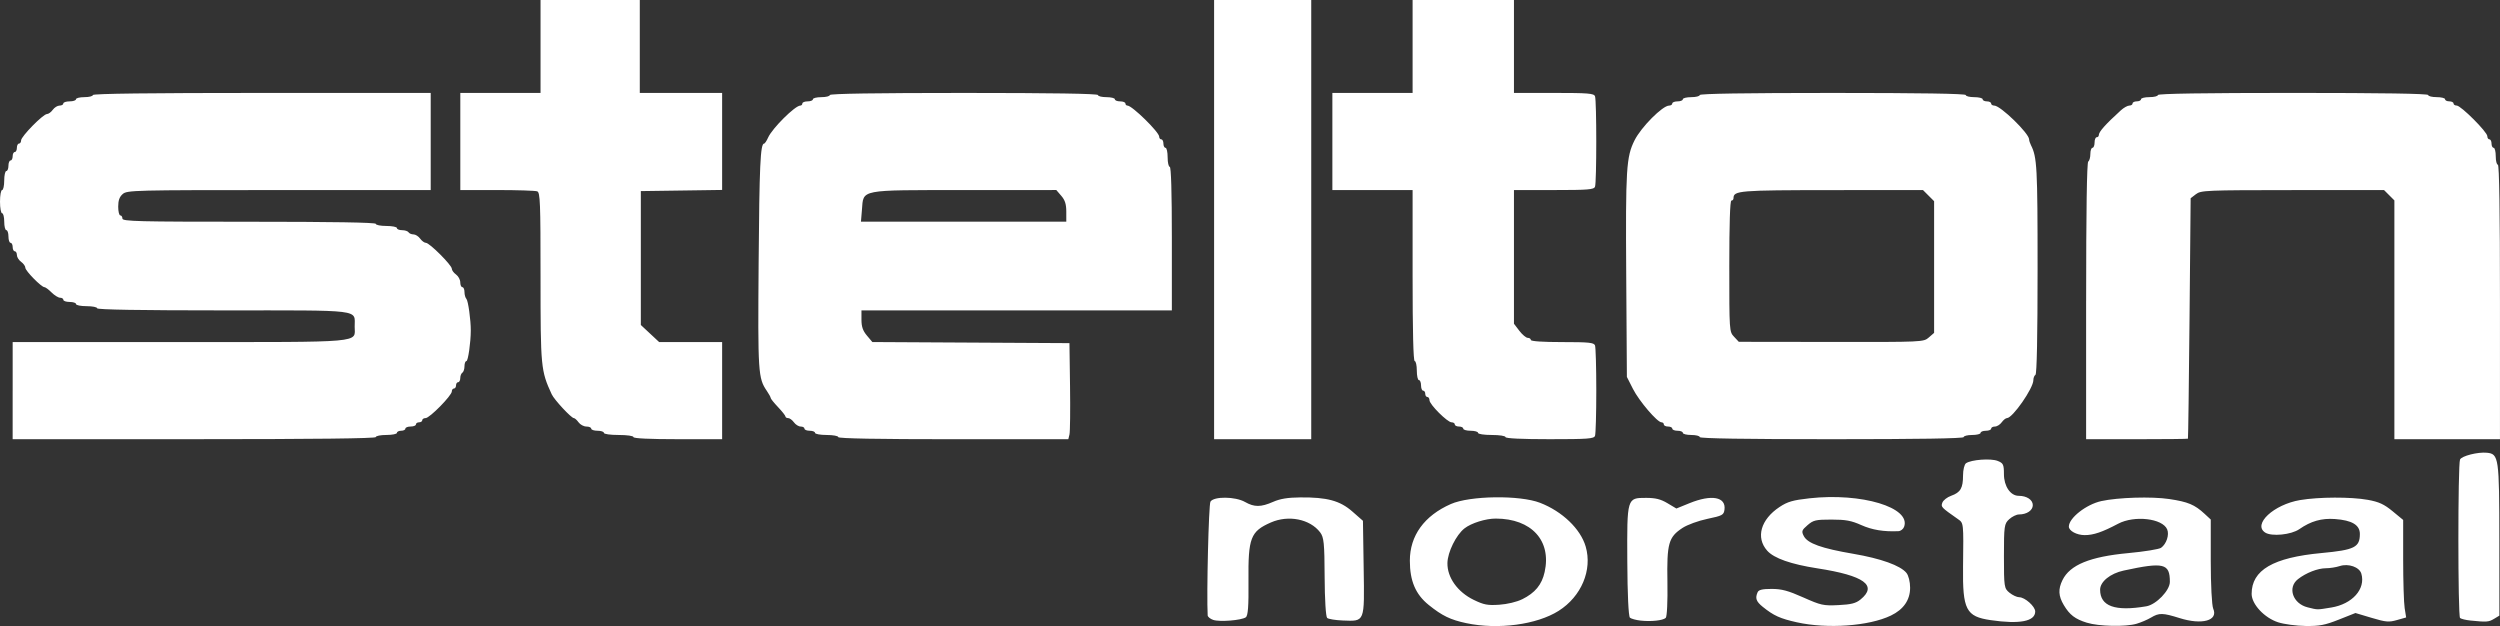
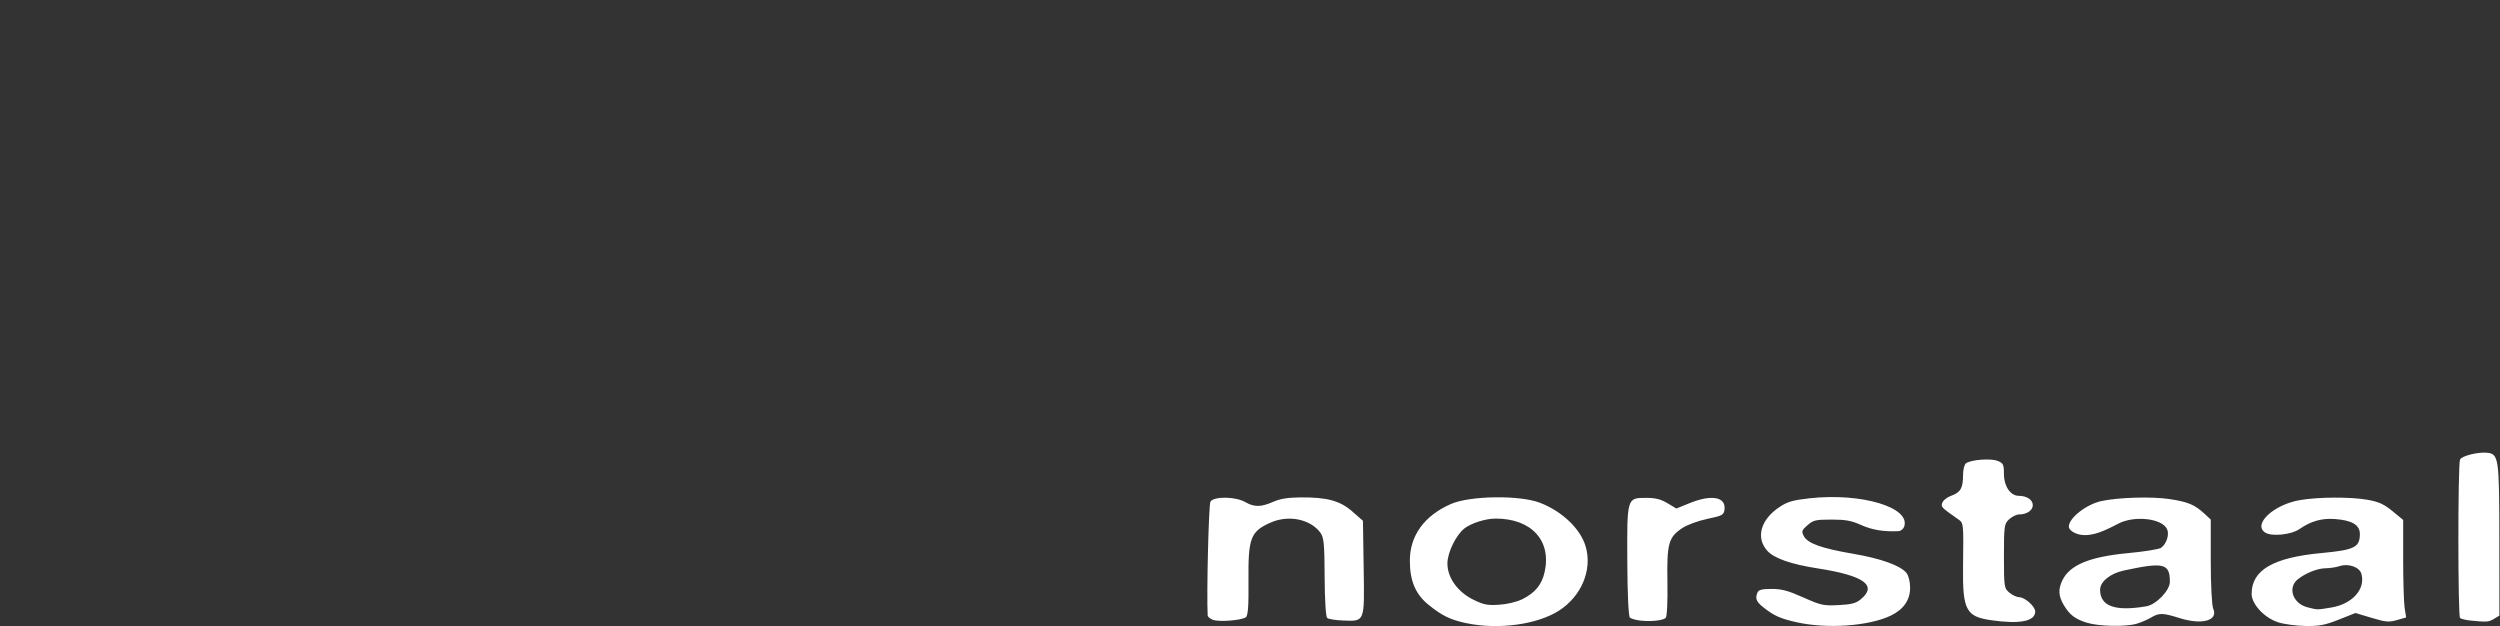
<svg xmlns="http://www.w3.org/2000/svg" xmlns:ns1="http://www.inkscape.org/namespaces/inkscape" xmlns:ns2="http://sodipodi.sourceforge.net/DTD/sodipodi-0.dtd" id="svg3336" version="1.1" ns1:version="0.91 r13725" width="177.63" height="44.485" viewBox="0 0 177.63 44.485" ns2:docname="lw-02.svg">
  <rect x="0" y="0" width="177.63" height="44.485" fill="#333333" stroke="none" />
  <defs id="defs3340" />
  <ns2:namedview pagecolor="#ffffff" bordercolor="#666666" borderopacity="1" objecttolerance="10" gridtolerance="10" guidetolerance="10" ns1:pageopacity="0" ns1:pageshadow="2" ns1:window-width="1440" ns1:window-height="853" id="namedview3338" showgrid="false" fit-margin-top="0" fit-margin-left="0" fit-margin-right="0" fit-margin-bottom="0" ns1:zoom="3.2428835" ns1:cx="50.623138" ns1:cy="14.249022" ns1:window-x="-4" ns1:window-y="-4" ns1:window-maximized="1" ns1:current-layer="svg3336" />
  <g id="g4161" style="fill:#ffffff">
-     <path ns1:connector-curvature="0" id="path3346" d="m 0.9,27.755 0,-3.451 11.819,0 c 13.313,0 12.49,0.072 12.481,-1.096 -0.009,-1.244 0.719,-1.154 -9.351,-1.154 -5.865,0 -8.947,-0.052 -8.947,-0.15 0,-0.083 -0.338,-0.15 -0.75,-0.15 -0.413,0 -0.75,-0.068 -0.75,-0.15 0,-0.083 -0.203,-0.15 -0.45,-0.15 -0.248,0 -0.45,-0.068 -0.45,-0.15 0,-0.083 -0.104,-0.15 -0.232,-0.15 -0.128,0 -0.401,-0.169 -0.607,-0.375 C 3.456,20.572 3.228,20.403 3.156,20.403 2.94,20.403 1.8,19.243 1.8,19.023 1.8,18.911 1.665,18.722 1.5,18.603 1.335,18.484 1.2,18.267 1.2,18.12 c 0,-0.147 -0.068,-0.267 -0.15,-0.267 -0.083,0 -0.15,-0.135 -0.15,-0.3 0,-0.165 -0.068,-0.3 -0.15,-0.3 -0.083,0 -0.15,-0.203 -0.15,-0.45 0,-0.248 -0.068,-0.45 -0.15,-0.45 -0.083,0 -0.15,-0.27 -0.15,-0.6 0,-0.33 -0.068,-0.6 -0.15,-0.6 C 0.068,15.153 0,14.781 0,14.327 0,13.874 0.068,13.502 0.15,13.502 c 0.083,0 0.15,-0.304 0.15,-0.675 0,-0.371 0.068,-0.675 0.15,-0.675 0.083,0 0.15,-0.169 0.15,-0.375 0,-0.206 0.068,-0.375 0.15,-0.375 0.083,0 0.15,-0.135 0.15,-0.3 0,-0.165 0.068,-0.3 0.15,-0.3 0.083,0 0.15,-0.135 0.15,-0.3 0,-0.165 0.068,-0.3 0.15,-0.3 0.083,0 0.15,-0.103 0.15,-0.228 0,-0.278 1.566,-1.872 1.839,-1.872 0.107,0 0.292,-0.135 0.411,-0.3 0.119,-0.165 0.336,-0.3 0.483,-0.3 0.147,0 0.267,-0.068 0.267,-0.15 0,-0.083 0.203,-0.15 0.45,-0.15 0.248,0 0.45,-0.068 0.45,-0.15 0,-0.083 0.27,-0.15 0.6,-0.15 0.33,0 0.6,-0.068 0.6,-0.15 0,-0.099 4.101,-0.15 12.002,-0.15 l 12.002,0 0,3.451 0,3.451 -10.779,0 c -10.308,0 -10.793,0.012 -11.102,0.28 -0.233,0.202 -0.323,0.452 -0.323,0.9 0,0.341 0.068,0.62 0.15,0.62 0.083,0 0.15,0.101 0.15,0.225 0,0.198 1.1,0.225 9.002,0.225 5.901,0 9.002,0.052 9.002,0.15 0,0.083 0.338,0.15 0.75,0.15 0.413,0 0.75,0.068 0.75,0.15 0,0.083 0.165,0.15 0.366,0.15 0.201,0 0.408,0.068 0.459,0.15 0.051,0.083 0.209,0.15 0.351,0.15 0.142,0 0.355,0.135 0.474,0.3 0.119,0.165 0.304,0.3 0.411,0.3 0.254,0 1.839,1.585 1.839,1.839 0,0.107 0.135,0.292 0.3,0.411 0.165,0.119 0.3,0.37 0.3,0.558 0,0.188 0.068,0.342 0.15,0.342 0.083,0 0.15,0.155 0.15,0.345 0,0.19 0.062,0.409 0.137,0.488 0.124,0.129 0.314,1.497 0.311,2.243 -0.003,0.858 -0.191,2.175 -0.311,2.175 -0.075,0 -0.137,0.165 -0.137,0.366 0,0.201 -0.068,0.408 -0.15,0.459 -0.083,0.051 -0.15,0.224 -0.15,0.384 0,0.16 -0.068,0.291 -0.15,0.291 -0.083,0 -0.15,0.101 -0.15,0.225 0,0.124 -0.068,0.225 -0.15,0.225 -0.083,0 -0.15,0.092 -0.15,0.205 0,0.291 -1.576,1.895 -1.862,1.895 -0.131,0 -0.238,0.068 -0.238,0.15 0,0.083 -0.101,0.15 -0.225,0.15 -0.124,0 -0.225,0.068 -0.225,0.15 0,0.083 -0.169,0.15 -0.375,0.15 -0.206,0 -0.375,0.068 -0.375,0.15 0,0.083 -0.135,0.15 -0.3,0.15 -0.165,0 -0.3,0.068 -0.3,0.15 0,0.083 -0.338,0.15 -0.75,0.15 -0.413,0 -0.75,0.068 -0.75,0.15 0,0.099 -4.401,0.15 -12.902,0.15 l -12.902,0 0,-3.451 z m 44.107,3.301 c 0,-0.086 -0.45,-0.15 -1.05,-0.15 -0.6,0 -1.05,-0.064 -1.05,-0.15 0,-0.083 -0.203,-0.15 -0.45,-0.15 -0.248,0 -0.45,-0.068 -0.45,-0.15 0,-0.083 -0.154,-0.15 -0.342,-0.15 -0.188,0 -0.439,-0.135 -0.558,-0.3 -0.119,-0.165 -0.27,-0.3 -0.336,-0.3 -0.18,0 -1.393,-1.304 -1.57,-1.689 -0.774,-1.683 -0.795,-1.906 -0.795,-8.327 0,-5.337 -0.026,-6.015 -0.237,-6.096 -0.131,-0.05 -1.413,-0.091 -2.85,-0.091 l -2.613,0 0,-3.451 0,-3.451 2.85,0 2.85,0 0,-3.301 0,-3.301 3.526,0 3.526,0 0,3.301 0,3.301 2.925,0 2.925,0 0,3.447 0,3.447 -2.888,0.041 -2.888,0.041 0,4.757 0,4.757 0.65,0.606 0.65,0.606 2.238,0 2.238,0 0,3.451 0,3.451 -3.151,0 c -2,0 -3.151,-0.055 -3.151,-0.15 z m 14.552,0 c 0,-0.083 -0.371,-0.15 -0.825,-0.15 -0.454,0 -0.825,-0.068 -0.825,-0.15 0,-0.083 -0.169,-0.15 -0.375,-0.15 -0.206,0 -0.375,-0.068 -0.375,-0.15 0,-0.083 -0.12,-0.15 -0.267,-0.15 -0.147,0 -0.364,-0.135 -0.483,-0.3 -0.119,-0.165 -0.303,-0.3 -0.408,-0.3 -0.106,0 -0.193,-0.051 -0.193,-0.113 -7.5e-4,-0.062 -0.237,-0.361 -0.525,-0.665 -0.288,-0.304 -0.524,-0.597 -0.524,-0.652 0,-0.055 -0.122,-0.279 -0.272,-0.498 -0.621,-0.909 -0.645,-1.271 -0.585,-9.1 0.052,-6.902 0.124,-8.476 0.387,-8.476 0.053,0 0.182,-0.193 0.286,-0.428 0.29,-0.655 1.916,-2.272 2.285,-2.272 0.082,0 0.149,-0.068 0.149,-0.15 0,-0.083 0.169,-0.15 0.375,-0.15 0.206,0 0.375,-0.068 0.375,-0.15 0,-0.083 0.27,-0.15 0.6,-0.15 0.33,0 0.6,-0.068 0.6,-0.15 0,-0.098 3.276,-0.15 9.527,-0.15 6.251,0 9.527,0.052 9.527,0.15 0,0.083 0.27,0.15 0.6,0.15 0.33,0 0.6,0.068 0.6,0.15 0,0.083 0.169,0.15 0.375,0.15 0.206,0 0.375,0.068 0.375,0.15 0,0.083 0.067,0.15 0.148,0.15 0.329,0 2.252,1.885 2.252,2.208 0,0.106 0.068,0.192 0.15,0.192 0.083,0 0.15,0.135 0.15,0.3 0,0.165 0.068,0.3 0.15,0.3 0.083,0 0.15,0.304 0.15,0.675 0,0.371 0.068,0.675 0.15,0.675 0.097,0 0.15,1.8 0.15,5.101 l 0,5.101 -11.027,0 -11.027,0 0,0.664 c 0,0.494 0.099,0.781 0.387,1.124 l 0.387,0.46 7.002,0.039 7.002,0.039 0.042,3.076 c 0.023,1.692 0.005,3.227 -0.04,3.413 l -0.083,0.338 -8.174,0 c -5.349,0 -8.174,-0.052 -8.174,-0.15 z M 75.762,15.04 c -1.36e-4,-0.533 -0.09,-0.817 -0.355,-1.125 l -0.355,-0.413 -6.509,0.003 c -7.565,0.004 -7.179,-0.07 -7.301,1.403 l -0.07,0.844 7.295,0 7.295,0 -1.5e-4,-0.713 z m 10.502,0.563 0,-15.603 3.451,0 3.451,0 0,15.603 0,15.603 -3.451,0 -3.451,0 0,-15.603 z m 20.703,15.453 c 0,-0.085 -0.425,-0.15 -0.975,-0.15 -0.55,0 -0.975,-0.065 -0.975,-0.15 0,-0.083 -0.236,-0.15 -0.525,-0.15 -0.289,0 -0.525,-0.068 -0.525,-0.15 0,-0.083 -0.135,-0.15 -0.3,-0.15 -0.165,0 -0.3,-0.068 -0.3,-0.15 0,-0.083 -0.103,-0.15 -0.229,-0.15 -0.298,0 -1.571,-1.274 -1.571,-1.571 0,-0.126 -0.068,-0.229 -0.15,-0.229 -0.083,0 -0.15,-0.101 -0.15,-0.225 0,-0.124 -0.068,-0.225 -0.15,-0.225 -0.083,0 -0.15,-0.169 -0.15,-0.375 0,-0.206 -0.068,-0.375 -0.15,-0.375 -0.083,0 -0.15,-0.304 -0.15,-0.675 0,-0.371 -0.068,-0.675 -0.15,-0.675 -0.098,0 -0.15,-2.125 -0.15,-6.076 l 0,-6.076 -2.85,0 -2.85,0 0,-3.451 0,-3.451 2.85,0 2.85,0 0,-3.301 0,-3.301 3.601,0 3.601,0 0,3.301 0,3.301 2.834,0 c 2.446,0 2.847,0.033 2.925,0.237 0.119,0.309 0.119,6.117 0,6.427 -0.079,0.205 -0.479,0.237 -2.925,0.237 l -2.834,0 0,4.749 0,4.749 0.383,0.502 c 0.21,0.276 0.481,0.502 0.6,0.502 0.12,0 0.217,0.068 0.217,0.15 0,0.093 0.845,0.15 2.234,0.15 1.899,0 2.248,0.036 2.325,0.237 0.05,0.131 0.091,1.576 0.091,3.213 0,1.637 -0.041,3.083 -0.091,3.213 -0.079,0.206 -0.506,0.237 -3.226,0.237 -1.99,0 -3.134,-0.055 -3.134,-0.15 z m 13.802,0 c 0,-0.083 -0.27,-0.15 -0.6,-0.15 -0.33,0 -0.6,-0.068 -0.6,-0.15 0,-0.083 -0.169,-0.15 -0.375,-0.15 -0.206,0 -0.375,-0.068 -0.375,-0.15 0,-0.083 -0.135,-0.15 -0.3,-0.15 -0.165,0 -0.3,-0.068 -0.3,-0.15 0,-0.083 -0.075,-0.15 -0.166,-0.15 -0.301,0 -1.589,-1.509 -2.029,-2.375 l -0.431,-0.85 -0.047,-7.231 c -0.049,-7.564 0.003,-8.401 0.593,-9.583 0.466,-0.933 1.99,-2.465 2.453,-2.465 0.124,0 0.226,-0.068 0.226,-0.15 0,-0.083 0.169,-0.15 0.375,-0.15 0.206,0 0.375,-0.068 0.375,-0.15 0,-0.083 0.27,-0.15 0.6,-0.15 0.33,0 0.6,-0.068 0.6,-0.15 0,-0.098 3.251,-0.15 9.452,-0.15 6.201,0 9.452,0.052 9.452,0.15 0,0.083 0.27,0.15 0.6,0.15 0.33,0 0.6,0.068 0.6,0.15 0,0.083 0.135,0.15 0.3,0.15 0.165,0 0.3,0.068 0.3,0.15 0,0.083 0.102,0.15 0.226,0.15 0.442,0 2.474,1.975 2.474,2.404 0,0.083 0.059,0.268 0.132,0.411 0.431,0.854 0.469,1.548 0.469,8.776 0,4.801 -0.053,7.477 -0.15,7.537 -0.083,0.051 -0.15,0.222 -0.15,0.38 0,0.576 -1.476,2.696 -1.876,2.696 -0.087,0 -0.255,0.135 -0.374,0.3 -0.119,0.165 -0.336,0.3 -0.483,0.3 -0.147,0 -0.267,0.068 -0.267,0.15 0,0.083 -0.169,0.15 -0.375,0.15 -0.206,0 -0.375,0.068 -0.375,0.15 0,0.083 -0.27,0.15 -0.6,0.15 -0.33,0 -0.6,0.068 -0.6,0.15 0,0.098 -3.226,0.15 -9.377,0.15 -6.151,0 -9.377,-0.052 -9.377,-0.15 z m 16.277,-7.078 0.376,-0.327 0,-4.678 0,-4.678 -0.396,-0.396 -0.396,-0.396 -6.468,0.005 c -6.611,0.005 -6.993,0.036 -6.993,0.574 0,0.094 -0.068,0.171 -0.15,0.171 -0.097,0 -0.15,1.652 -0.15,4.656 0,4.622 0.002,4.659 0.338,5.017 l 0.338,0.361 6.562,0.009 c 6.535,0.009 6.564,0.008 6.939,-0.318 z m 11.178,-2.59 c 0,-6.383 0.052,-9.85 0.15,-9.911 0.083,-0.051 0.15,-0.291 0.15,-0.534 0,-0.243 0.068,-0.441 0.15,-0.441 0.083,0 0.15,-0.169 0.15,-0.375 0,-0.206 0.068,-0.375 0.15,-0.375 0.083,0 0.15,-0.067 0.15,-0.148 0,-0.239 0.464,-0.76 1.568,-1.765 0.204,-0.186 0.475,-0.338 0.602,-0.338 0.127,0 0.23,-0.068 0.23,-0.15 0,-0.083 0.135,-0.15 0.3,-0.15 0.165,0 0.3,-0.068 0.3,-0.15 0,-0.083 0.27,-0.15 0.6,-0.15 0.33,0 0.6,-0.068 0.6,-0.15 0,-0.098 3.301,-0.15 9.602,-0.15 6.301,0 9.602,0.052 9.602,0.15 0,0.083 0.27,0.15 0.6,0.15 0.33,0 0.6,0.068 0.6,0.15 0,0.083 0.135,0.15 0.3,0.15 0.165,0 0.3,0.068 0.3,0.15 0,0.083 0.103,0.15 0.228,0.15 0.297,0 2.173,1.876 2.173,2.173 0,0.125 0.068,0.228 0.15,0.228 0.083,0 0.15,0.135 0.15,0.3 0,0.165 0.068,0.3 0.15,0.3 0.083,0 0.15,0.27 0.15,0.6 0,0.33 0.068,0.6 0.15,0.6 0.099,0 0.15,3.351 0.15,9.752 l 0,9.752 -3.751,0 -3.751,0 0,-8.483 0,-8.483 -0.368,-0.368 -0.368,-0.368 -6.495,0.003 c -6.172,0.003 -6.514,0.018 -6.87,0.291 l -0.375,0.288 -0.079,8.523 c -0.044,4.687 -0.094,8.539 -0.113,8.56 -0.018,0.021 -1.653,0.038 -3.634,0.038 l -3.601,0 0,-9.818 z" style="fill:#ffffff;fill-opacity:1" />
    <path ns1:connector-curvature="0" id="path3359" d="m 104.189,44.278 c -1.129,-0.239 -1.717,-0.523 -2.675,-1.294 -0.935,-0.753 -1.341,-1.705 -1.341,-3.146 0,-1.78 1.023,-3.194 2.914,-4.026 1.357,-0.597 4.892,-0.645 6.337,-0.087 1.578,0.61 2.876,1.853 3.242,3.107 0.487,1.665 -0.306,3.55 -1.924,4.572 -1.554,0.981 -4.308,1.349 -6.553,0.873 z m 3.962,-1.697 c 0.922,-0.457 1.398,-1.033 1.599,-1.938 0.497,-2.229 -0.934,-3.794 -3.474,-3.797 -0.714,-7.94e-4 -1.734,0.319 -2.218,0.695 -0.597,0.465 -1.202,1.693 -1.215,2.465 -0.017,1.026 0.721,2.059 1.867,2.616 0.722,0.351 0.987,0.401 1.816,0.346 0.567,-0.038 1.243,-0.199 1.623,-0.388 z m 19.516,1.634 c -1.183,-0.263 -1.639,-0.469 -2.417,-1.096 -0.474,-0.382 -0.556,-0.616 -0.366,-1.042 0.076,-0.171 0.34,-0.233 0.995,-0.233 0.71,0 1.168,0.123 2.245,0.603 1.262,0.562 1.431,0.599 2.5,0.547 0.905,-0.044 1.234,-0.127 1.565,-0.395 1.237,-1 0.269,-1.702 -3.052,-2.216 -1.887,-0.292 -3.097,-0.717 -3.576,-1.258 -0.825,-0.931 -0.46,-2.217 0.882,-3.105 0.566,-0.375 0.944,-0.484 2.123,-0.615 3.7,-0.411 7.23,0.653 6.723,2.027 -0.06,0.162 -0.238,0.3 -0.396,0.308 -1.04,0.049 -1.87,-0.086 -2.64,-0.43 -0.717,-0.32 -1.109,-0.393 -2.122,-0.393 -1.122,0 -1.287,0.038 -1.704,0.398 -0.411,0.354 -0.44,0.44 -0.259,0.781 0.273,0.515 1.26,0.867 3.505,1.251 1.971,0.337 3.355,0.834 3.783,1.359 0.15,0.184 0.262,0.634 0.262,1.052 0,0.87 -0.465,1.545 -1.364,1.978 -1.558,0.75 -4.512,0.962 -6.686,0.479 z m 20.615,0.032 c -0.843,-0.261 -1.231,-0.558 -1.646,-1.257 -0.383,-0.646 -0.408,-1.13 -0.091,-1.775 0.531,-1.08 1.951,-1.662 4.675,-1.916 1.139,-0.106 2.187,-0.276 2.328,-0.376 0.383,-0.273 0.599,-0.928 0.433,-1.313 -0.335,-0.779 -2.332,-1.007 -3.482,-0.398 -1.125,0.596 -1.751,0.809 -2.375,0.809 -0.566,0 -1.128,-0.302 -1.128,-0.606 0,-0.608 1.232,-1.575 2.307,-1.812 1.188,-0.261 3.57,-0.333 4.822,-0.146 1.339,0.2 1.811,0.398 2.518,1.053 l 0.436,0.404 0,2.97 c 0,1.666 0.077,3.143 0.175,3.365 0.372,0.842 -0.789,1.17 -2.378,0.671 -1.215,-0.381 -1.464,-0.386 -2.042,-0.04 -0.249,0.149 -0.715,0.348 -1.034,0.441 -0.776,0.226 -2.674,0.186 -3.516,-0.075 z m 4.215,-1.167 c 0.705,-0.12 1.676,-1.127 1.676,-1.738 0,-1.314 -0.428,-1.419 -3.282,-0.802 -0.953,0.206 -1.674,0.791 -1.674,1.359 0,1.178 1.059,1.559 3.28,1.181 z m 9.372,1.137 c -0.977,-0.314 -1.886,-1.287 -1.886,-2.02 0,-1.693 1.522,-2.582 4.971,-2.903 2.342,-0.218 2.719,-0.407 2.719,-1.358 0,-0.636 -0.562,-0.971 -1.772,-1.058 -0.948,-0.068 -1.712,0.15 -2.53,0.72 -0.573,0.399 -1.966,0.538 -2.425,0.242 -0.905,-0.585 0.606,-1.992 2.479,-2.309 1.334,-0.226 3.615,-0.233 4.816,-0.016 0.786,0.142 1.154,0.312 1.752,0.804 l 0.757,0.624 0,2.799 c 0,1.539 0.048,3.098 0.106,3.464 l 0.106,0.665 -0.653,0.185 c -0.58,0.165 -0.782,0.147 -1.801,-0.157 l -1.148,-0.343 -1.181,0.468 c -0.989,0.392 -1.373,0.466 -2.364,0.453 -0.65,-0.008 -1.526,-0.125 -1.945,-0.26 z m 3.767,-1.05 c 1.504,-0.245 2.46,-1.318 2.143,-2.405 -0.137,-0.471 -0.915,-0.745 -1.539,-0.541 -0.258,0.085 -0.699,0.154 -0.98,0.154 -0.577,0 -1.418,0.329 -1.988,0.778 -0.758,0.597 -0.364,1.738 0.691,2 0.734,0.183 0.64,0.182 1.672,0.013 z m -79.433,0.88 c -0.211,-0.073 -0.389,-0.218 -0.395,-0.322 -0.083,-1.505 0.072,-7.881 0.197,-8.082 0.24,-0.386 1.767,-0.37 2.462,0.026 0.653,0.372 1.123,0.37 1.99,-0.011 0.501,-0.22 1.037,-0.308 1.924,-0.316 1.91,-0.017 2.827,0.231 3.708,1.004 l 0.751,0.658 0.051,3.352 c 0.06,3.89 0.099,3.792 -1.478,3.732 -0.521,-0.02 -1.023,-0.101 -1.115,-0.181 -0.097,-0.084 -0.173,-1.311 -0.18,-2.911 -0.011,-2.408 -0.052,-2.819 -0.32,-3.172 -0.718,-0.944 -2.25,-1.25 -3.501,-0.701 -1.444,0.634 -1.618,1.089 -1.59,4.149 0.017,1.819 -0.033,2.48 -0.194,2.591 -0.316,0.215 -1.862,0.338 -2.31,0.183 z m 30.375,0.049 c -0.329,-0.036 -0.674,-0.13 -0.767,-0.208 -0.102,-0.086 -0.177,-1.667 -0.188,-3.997 -0.022,-4.538 -0.028,-4.516 1.335,-4.516 0.671,0 1.037,0.091 1.518,0.378 l 0.634,0.378 0.929,-0.378 c 1.574,-0.641 2.61,-0.45 2.489,0.458 -0.051,0.379 -0.151,0.433 -1.21,0.654 -0.643,0.134 -1.427,0.42 -1.77,0.644 -0.997,0.654 -1.12,1.096 -1.074,3.844 0.023,1.381 -0.029,2.471 -0.122,2.552 -0.214,0.184 -1.03,0.271 -1.775,0.19 z m 24.864,-0.034 c -1.754,-0.256 -2.001,-0.736 -1.963,-3.806 0.038,-3.144 0.045,-3.086 -0.366,-3.374 -1.194,-0.838 -1.217,-0.862 -1.104,-1.168 0.062,-0.169 0.344,-0.389 0.627,-0.489 0.662,-0.236 0.842,-0.544 0.842,-1.439 0,-0.405 0.095,-0.792 0.214,-0.873 0.371,-0.254 1.755,-0.357 2.241,-0.166 0.403,0.158 0.451,0.258 0.451,0.942 0,0.86 0.464,1.54 1.049,1.54 0.573,0 1.002,0.283 1.002,0.662 0,0.375 -0.427,0.662 -0.984,0.662 -0.178,0 -0.49,0.153 -0.695,0.34 -0.349,0.319 -0.372,0.482 -0.372,2.621 0,2.194 0.015,2.293 0.396,2.601 0.218,0.176 0.529,0.32 0.691,0.32 0.401,0 1.135,0.654 1.135,1.012 0,0.703 -1.1,0.917 -3.161,0.616 z m 34.092,0.029 c -0.329,-0.033 -0.663,-0.115 -0.742,-0.181 -0.157,-0.131 -0.159,-10.907 -0.002,-11.258 0.114,-0.256 1.267,-0.548 1.907,-0.484 0.847,0.085 0.883,0.332 0.886,6.177 l 0.003,5.396 -0.38,0.229 c -0.377,0.227 -0.521,0.238 -1.671,0.121 z" style="fill:#ffffff" />
  </g>
</svg>